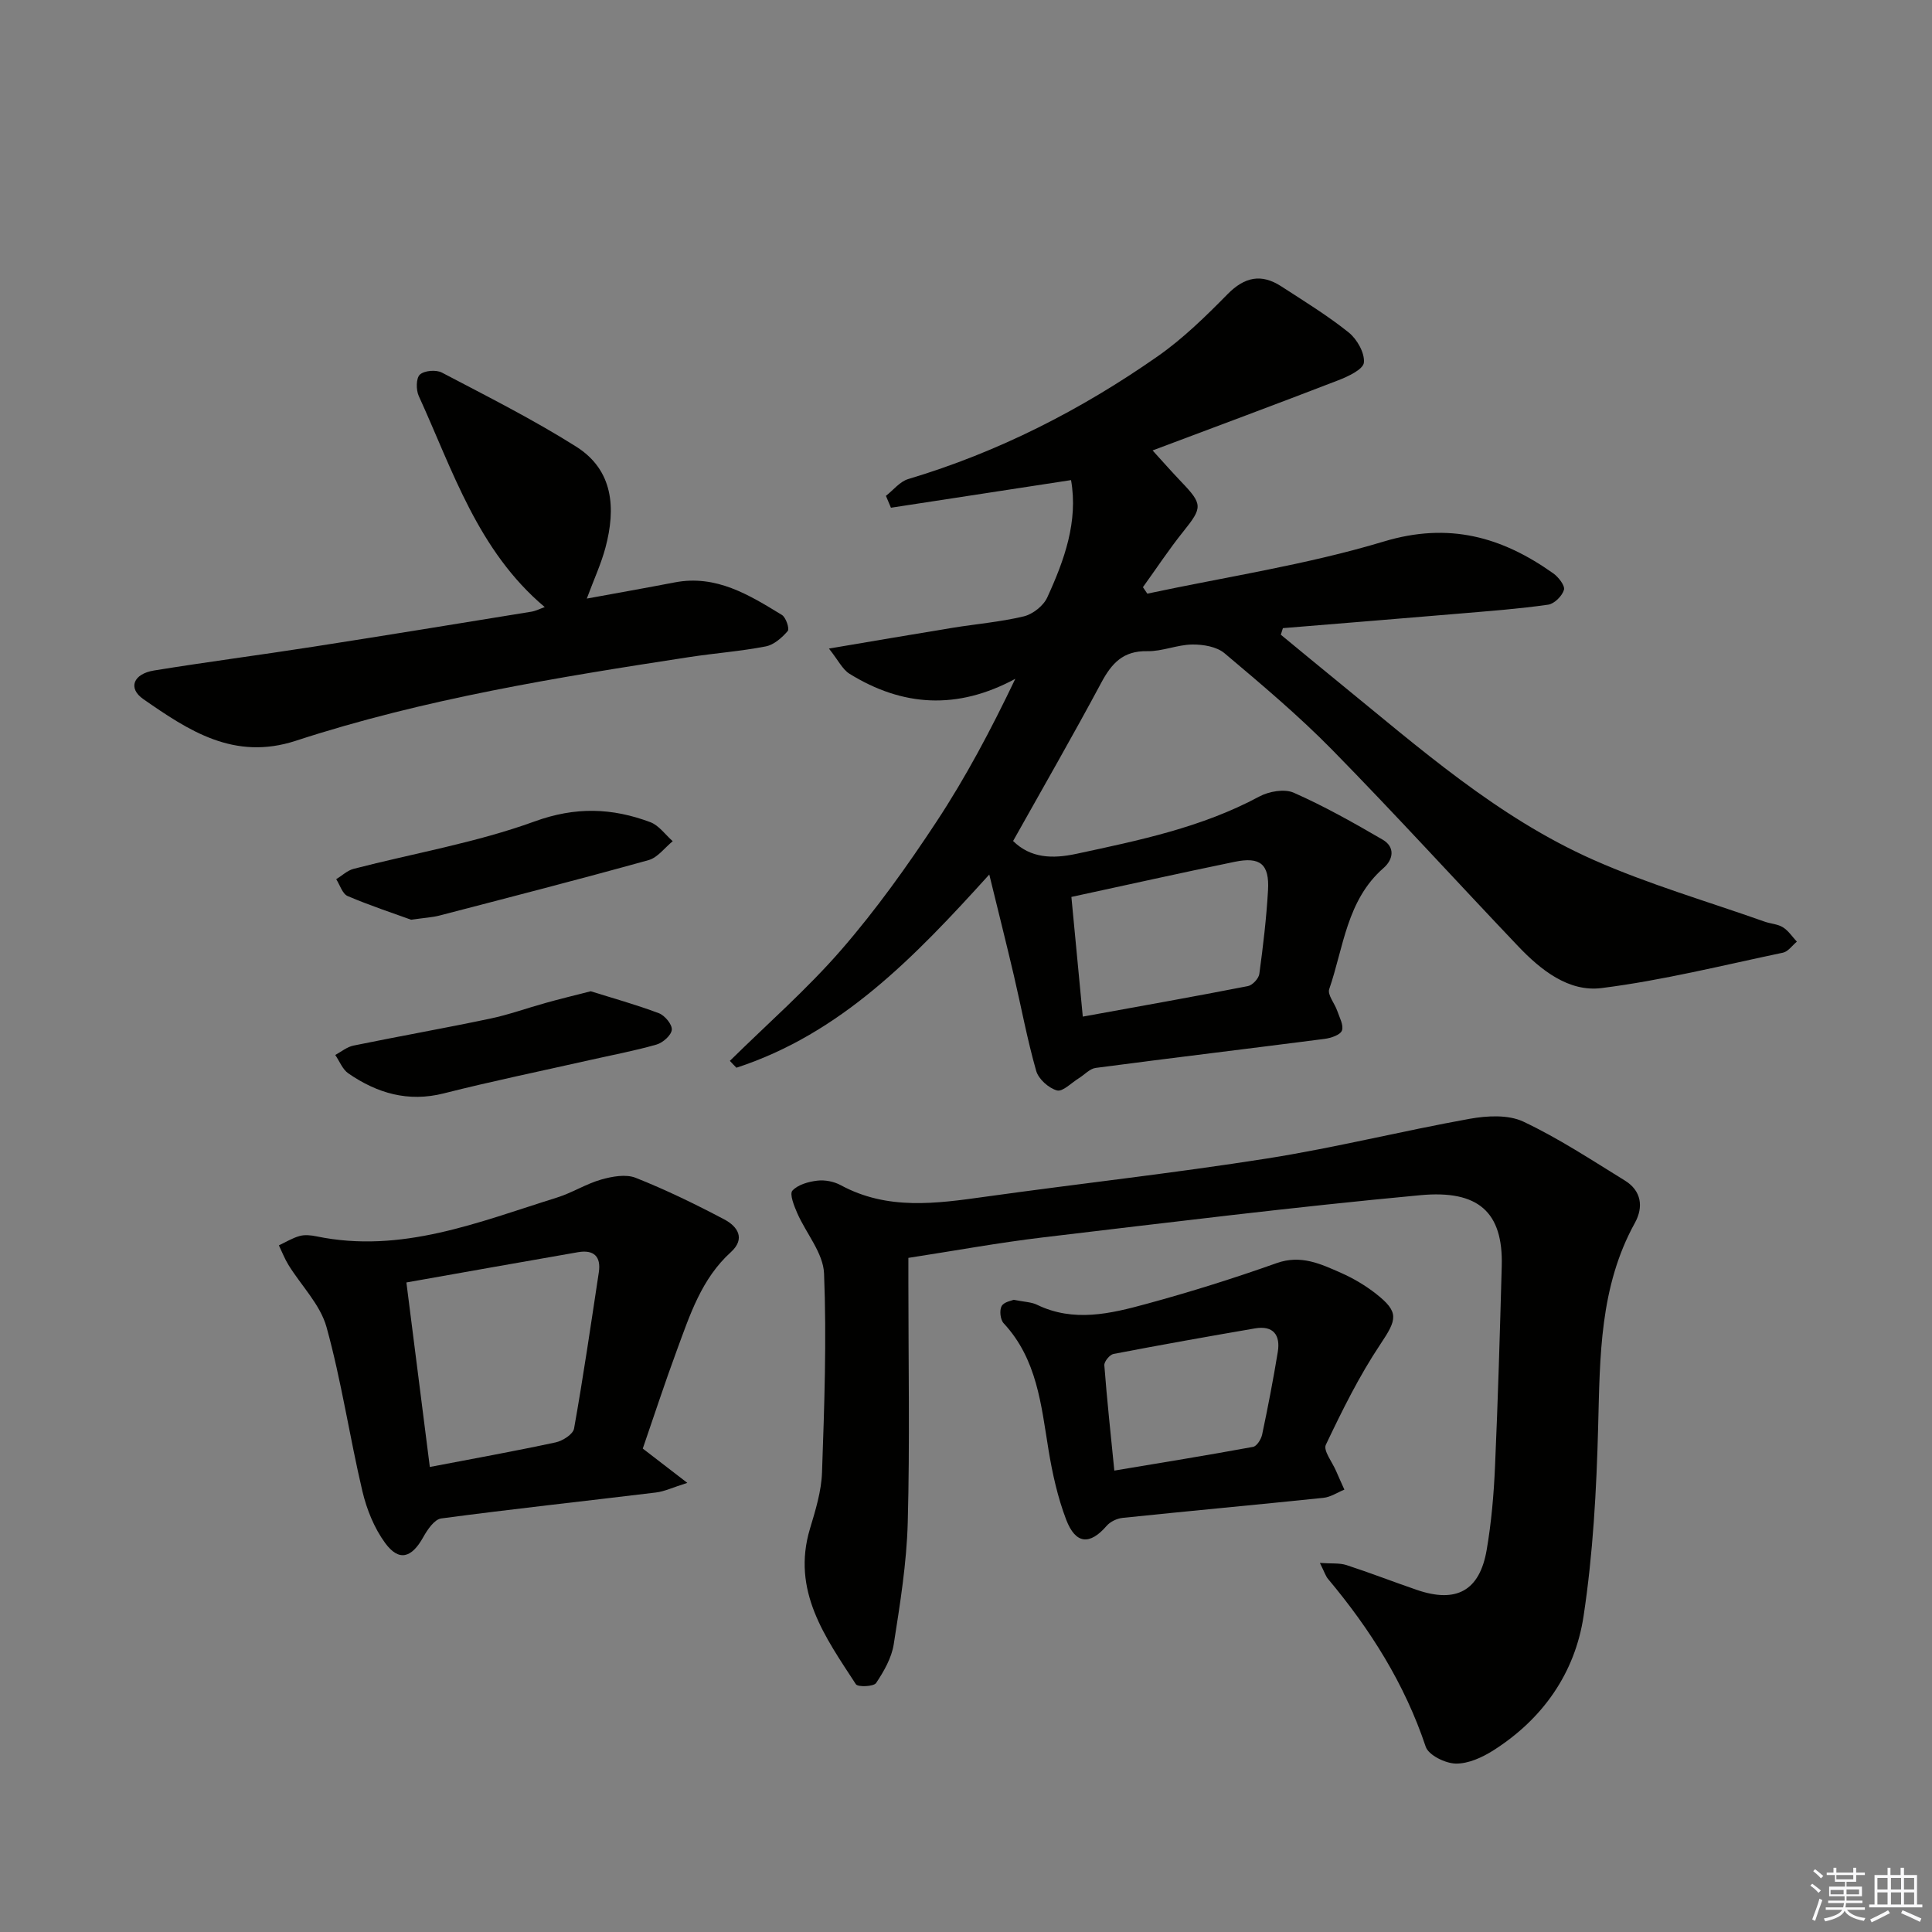
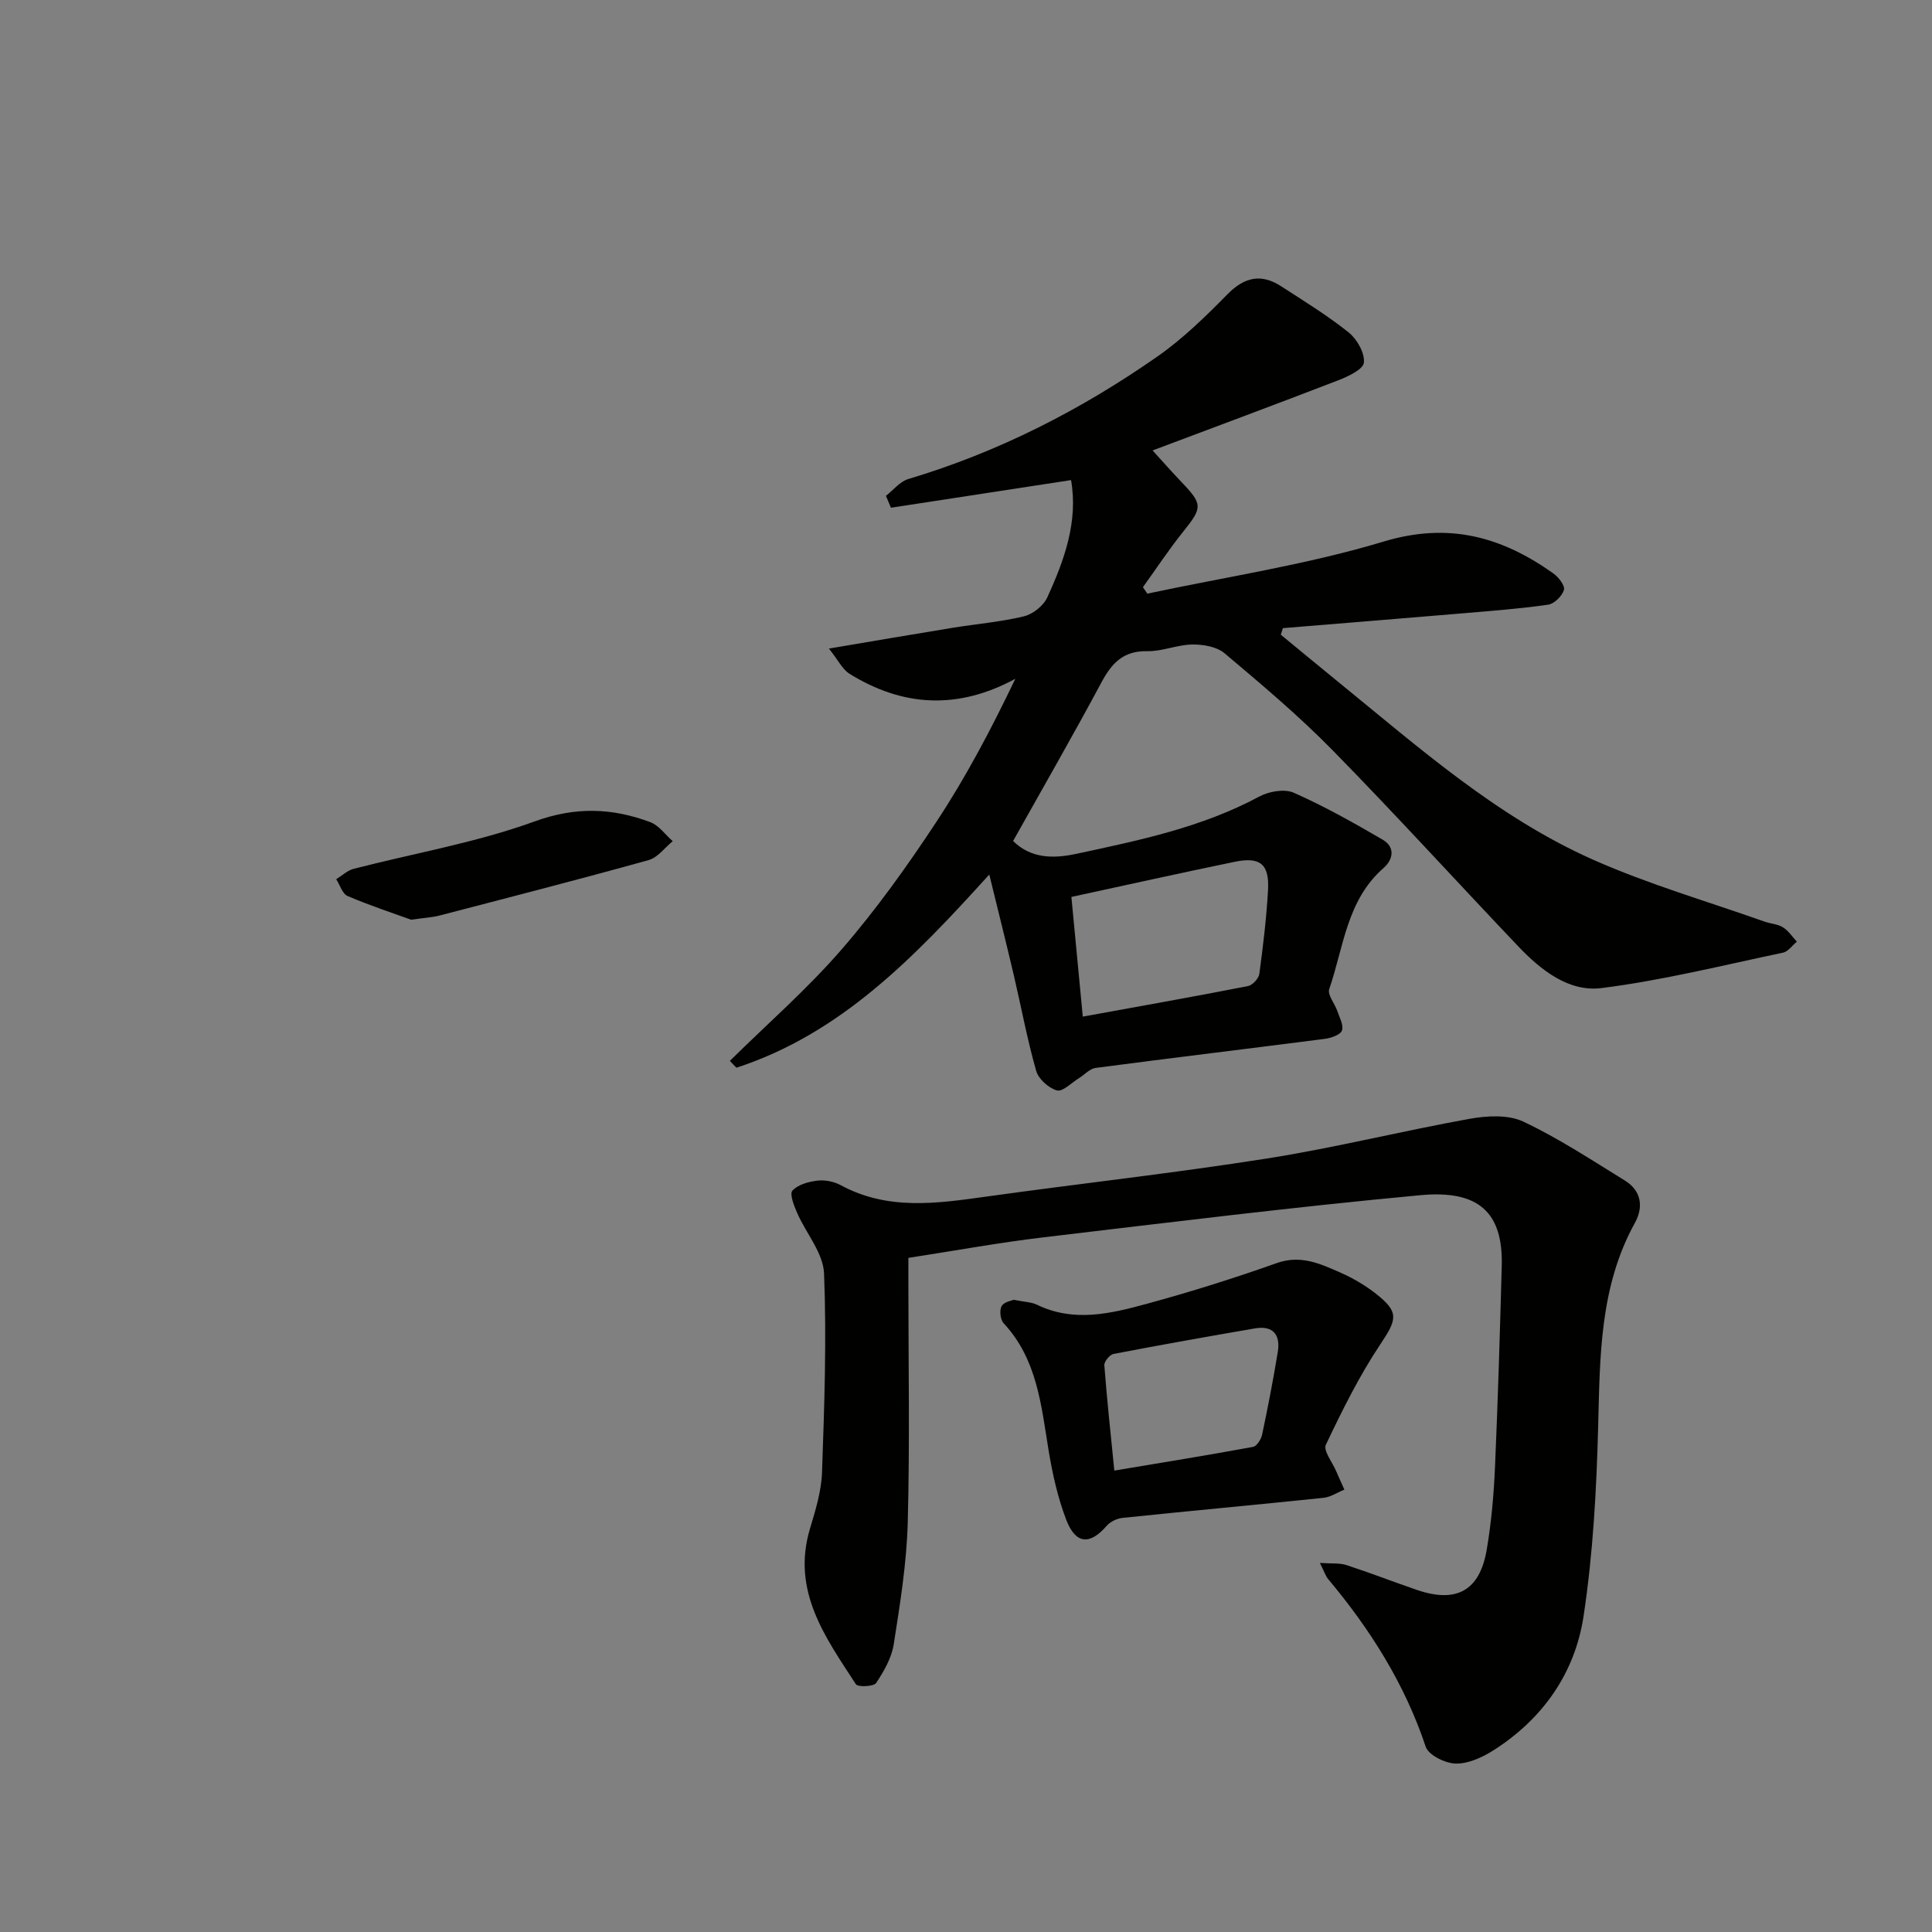
<svg xmlns="http://www.w3.org/2000/svg" enable-background="new 0 0 400 400" viewBox="0 0 400 400">
  <rect x="0" y="0" width="400" height="400" fill="#808080" stroke="none" />
  <g fill="#010100">
    <path d="m151.11 219.64c7.76-7.65 16.02-14.86 23.13-23.06 7.17-8.27 13.59-17.26 19.62-26.41 6.08-9.22 11.28-19.03 16.35-29.63-12.05 6.51-23.37 5.73-34.31-1.03-1.48-.91-2.35-2.82-4.28-5.23 9.38-1.58 17.48-2.98 25.6-4.3 4.92-.8 9.92-1.21 14.75-2.37 1.86-.45 4.06-2.18 4.85-3.91 3.55-7.74 6.43-15.74 4.93-24.3-12.39 1.9-24.84 3.81-37.29 5.72-.35-.82-.69-1.64-1.04-2.46 1.53-1.19 2.88-2.95 4.6-3.47 18.67-5.58 35.79-14.32 51.68-25.43 5.26-3.68 9.95-8.28 14.47-12.87 3.52-3.57 6.98-4.27 11.08-1.62 4.74 3.07 9.58 6.04 13.98 9.56 1.73 1.39 3.35 4.25 3.15 6.24-.15 1.42-3.29 2.89-5.35 3.68-12.78 4.94-25.62 9.7-38.4 14.51 2.11 2.31 3.95 4.41 5.88 6.43 4.54 4.73 4.48 5.37.46 10.38-2.96 3.69-5.57 7.66-8.34 11.5.3.45.61.89.91 1.34 16.34-3.49 32.99-5.98 48.94-10.79 13.49-4.07 24.45-.98 35.11 6.59 1.08.77 2.46 2.54 2.21 3.41-.37 1.27-1.99 2.89-3.26 3.07-5.9.85-11.87 1.29-17.81 1.8-12.37 1.05-24.74 2.04-37.12 3.06-.14.45-.29.91-.43 1.36 4 3.29 7.99 6.6 12.01 9.87 16.64 13.55 32.82 27.91 52.64 36.71 11.48 5.1 23.66 8.62 35.53 12.83 1.25.44 2.7.49 3.78 1.17 1.14.71 1.94 1.96 2.88 2.97-.95.78-1.8 2.05-2.87 2.28-12.49 2.62-24.94 5.74-37.57 7.33-6.82.86-12.6-3.75-17.3-8.7-12.85-13.51-25.4-27.31-38.46-40.62-6.98-7.11-14.66-13.57-22.29-20-1.62-1.37-4.44-1.84-6.69-1.81-3.12.04-6.23 1.45-9.33 1.38-4.97-.1-7.35 2.5-9.5 6.52-5.87 10.96-12.08 21.75-18.26 32.78 3.65 3.59 8.17 3.71 13.08 2.66 12.99-2.79 25.98-5.46 37.88-11.86 2.01-1.08 5.23-1.65 7.16-.79 6.33 2.8 12.4 6.22 18.39 9.71 2.63 1.53 2.22 4.1.18 5.88-7.62 6.65-8.25 16.4-11.24 25.07-.4 1.16 1.13 2.95 1.66 4.49.46 1.36 1.38 3 .97 4.09-.35.91-2.28 1.55-3.59 1.72-15.79 2.04-31.61 3.93-47.39 6.01-1.23.16-2.31 1.41-3.48 2.13-1.53.94-3.35 2.86-4.54 2.53-1.72-.48-3.82-2.35-4.3-4.05-1.86-6.52-3.09-13.22-4.64-19.83-1.54-6.57-3.19-13.11-5.07-20.82-15.57 17.21-30.76 32.95-52.35 40-.47-.46-.91-.94-1.36-1.42zm70.71-33.94c.8 8.34 1.55 16.23 2.36 24.78 11.76-2.14 23-4.13 34.19-6.32.94-.18 2.23-1.56 2.36-2.52.78-5.75 1.47-11.53 1.8-17.33.3-5.4-1.6-6.98-6.91-5.88-11.04 2.27-22.03 4.73-33.8 7.27z" />
    <path d="m273.27 323.59c2.42.17 4.06-.02 5.49.44 4.89 1.59 9.68 3.46 14.55 5.13 8.19 2.82 13.03.22 14.49-8.26.98-5.71 1.48-11.54 1.73-17.34.61-13.8 1.01-27.61 1.39-41.43.31-11.17-4.83-15.8-16.84-14.68-26.12 2.43-52.17 5.66-78.23 8.75-9.06 1.08-18.05 2.73-27.78 4.23v5.29c0 16.5.31 33.01-.13 49.5-.23 8.43-1.59 16.85-2.9 25.2-.44 2.83-2.03 5.6-3.65 8.03-.5.75-3.78.88-4.19.25-6.35-9.75-13.35-19.35-9.51-32.18 1.14-3.8 2.36-7.74 2.5-11.65.48-13.74.97-27.51.42-41.22-.17-4.23-3.72-8.3-5.56-12.51-.65-1.49-1.62-3.94-.99-4.63 1.14-1.25 3.33-1.85 5.15-2.07 1.57-.19 3.45.18 4.84.93 9.69 5.26 19.8 3.82 30.02 2.39 19.41-2.71 38.92-4.86 58.27-7.91 14.07-2.22 27.95-5.7 41.98-8.22 3.58-.64 7.95-.88 11.07.59 7.31 3.45 14.13 7.95 21.04 12.21 3.41 2.1 3.87 5.47 2.06 8.75-7.32 13.25-7.23 27.68-7.61 42.21-.34 13.1-1.06 26.29-3.02 39.22-1.78 11.76-8.43 21.27-18.65 27.77-2.31 1.47-5.21 2.8-7.82 2.75-2.16-.04-5.63-1.75-6.21-3.49-4.35-13.02-11.48-24.3-20.2-34.71-.52-.6-.75-1.43-1.71-3.34z" />
-     <path d="m142.3 307.01c-3.01.95-4.73 1.79-6.53 2-14.81 1.8-29.65 3.4-44.43 5.37-1.4.19-2.84 2.31-3.7 3.85-2.41 4.35-5.04 5.13-7.9 1.23-2.26-3.08-3.82-6.96-4.71-10.72-2.66-11.29-4.34-22.83-7.43-33.99-1.29-4.64-5.21-8.55-7.86-12.83-.79-1.28-1.34-2.71-2-4.08 1.43-.67 2.8-1.53 4.3-1.94 1.07-.3 2.35-.16 3.47.07 17.62 3.65 33.59-2.96 49.78-8.02 3.15-.98 6.03-2.84 9.19-3.74 2.26-.64 5.09-1.16 7.12-.36 6.28 2.49 12.4 5.47 18.38 8.63 2.7 1.43 4.44 3.94 1.33 6.77-6.07 5.5-8.47 12.99-11.17 20.3-2.47 6.68-4.68 13.46-7.06 20.36 2.74 2.11 5.42 4.18 9.22 7.1zm-58.16-41.49c1.64 12.93 3.24 25.5 4.85 38.2 9.15-1.75 17.63-3.28 26.05-5.09 1.45-.31 3.6-1.68 3.81-2.85 1.92-10.75 3.49-21.57 5.13-32.37.5-3.31-1.09-4.71-4.29-4.16-11.71 2.03-23.43 4.13-35.55 6.27z" />
-     <path d="m112.78 125.69c-13.89-11.7-19.03-28.29-26.08-43.7-.58-1.26-.57-3.7.23-4.43.92-.85 3.36-1.05 4.56-.42 9.37 4.92 18.86 9.69 27.8 15.33 7.73 4.88 8.23 12.78 6.07 20.89-.89 3.35-2.37 6.53-3.87 10.57 6.44-1.18 12.33-2.22 18.2-3.35 8.59-1.65 15.41 2.59 22.2 6.74.83.51 1.61 2.86 1.2 3.33-1.18 1.37-2.85 2.85-4.54 3.18-5.2 1.01-10.52 1.4-15.77 2.2-27.51 4.22-55.01 8.67-81.54 17.34-12.78 4.17-22.17-2.1-31.56-8.62-3.26-2.26-2.09-5.23 2.2-5.93 10.97-1.78 21.99-3.21 32.96-4.92 15.08-2.35 30.14-4.81 45.2-7.26.92-.16 1.78-.61 2.74-.95z" />
    <path d="m209.88 269.11c2.24.45 3.66.46 4.81 1.02 7.6 3.69 15.22 1.86 22.66-.17 9.09-2.47 18.1-5.3 26.98-8.45 5.02-1.78 9.1.17 13.3 2.02 2.56 1.13 5.04 2.6 7.24 4.32 4.88 3.83 4.36 5.31.91 10.48-4.37 6.54-7.89 13.68-11.28 20.8-.57 1.2 1.35 3.6 2.13 5.44.55 1.29 1.14 2.56 1.71 3.84-1.45.59-2.85 1.55-4.34 1.7-13.85 1.44-27.72 2.71-41.57 4.15-1.17.12-2.57.78-3.32 1.66-3.47 4.01-6.42 3.83-8.38-1.32-1.75-4.6-2.84-9.51-3.64-14.38-1.53-9.34-2.37-18.82-9.3-26.26-.69-.74-.9-2.68-.41-3.55.5-.89 2.13-1.13 2.5-1.3zm20.83 35.36c9.87-1.65 19.32-3.18 28.72-4.91.78-.14 1.67-1.57 1.88-2.54 1.2-5.67 2.3-11.37 3.24-17.1.58-3.52-.93-5.54-4.72-4.89-9.78 1.68-19.55 3.42-29.29 5.29-.79.15-1.95 1.58-1.9 2.34.54 7.07 1.3 14.12 2.07 21.81z" />
    <path d="m85.12 190.42c-3.63-1.32-8.47-2.91-13.14-4.9-1.09-.46-1.6-2.29-2.37-3.49 1.19-.73 2.29-1.8 3.58-2.14 12.51-3.24 25.38-5.42 37.46-9.81 8.51-3.1 16.08-2.82 23.99.14 1.79.67 3.11 2.6 4.64 3.94-1.66 1.35-3.12 3.4-5.01 3.92-14.38 4-28.83 7.71-43.27 11.47-1.44.38-2.95.45-5.88.87z" />
-     <path d="m122.3 205.23c4.42 1.39 9.35 2.75 14.12 4.55 1.22.46 2.77 2.33 2.67 3.42-.1 1.14-1.84 2.68-3.15 3.06-4.61 1.32-9.34 2.2-14.03 3.26-10.01 2.26-20.08 4.33-30.02 6.85-7.39 1.87-13.8-.03-19.76-4.13-1.21-.83-1.83-2.52-2.72-3.82 1.25-.67 2.43-1.67 3.76-1.94 9.42-1.93 18.88-3.6 28.29-5.58 3.88-.81 7.63-2.18 11.46-3.24 2.85-.8 5.73-1.5 9.38-2.43z" />
  </g>
-   <path d="m374.8 390.4.4-.4c.7.5 1.3 1 1.8 1.4l-.5.5c-.5-.6-1.1-1.1-1.7-1.5zm1 7.3-.6-.3c.5-1.4 1.1-2.8 1.5-4.3.2.1.4.2.6.3-.5 1.3-1 2.8-1.5 4.3zm-.4-10.3.4-.4c.4.3 1 .8 1.7 1.4l-.5.5c-.4-.5-1-1-1.6-1.5zm2.5.3h1.7v-1h.6v1h3.5v-1h.6v1h1.8v.5h-1.8v1.4h-2v1h3.2v2h-3.2v.9h3.3v.5h-3.4c0 .3-.1.6-.1.9h4v.5h-3.7c.7.9 1.9 1.5 3.8 1.7-.1.2-.2.4-.3.6-2.1-.4-3.5-1.1-4-2.1-.4 1-1.8 1.7-4 2.2-.1-.2-.2-.4-.3-.6 2.1-.4 3.4-1 3.8-1.8h-3.4v-.5h3.6c.1-.3.1-.6.2-.9h-3.3v-.5h3.4c0-.3 0-.6 0-.9h-3.2v-2h3.3v-1h-2.1v-1.4h-1.7v-.5zm1.1 3.5v1h2.7c0-.3 0-.4 0-.4 0-.1 0-.2 0-.2 0-.1 0-.2 0-.3h-2.7zm1.2-3v.9h3.5v-.9zm4.7 3h-2.6v.6.4h2.6z" fill="#fafafb" />
-   <path d="m393.6 386.7h.6v1.5h2.7v6.1h1.1v.6h-11v-.6h1.1v-6.1h2.7v-1.5h.6v1.5h2.1v-1.5zm-2.7 8.8.4.6c-1.2.6-2.5 1.3-3.8 1.9-.1-.2-.2-.4-.3-.6 1.2-.6 2.5-1.2 3.7-1.9zm-2.2-6.7v2.4h2.1v-2.4zm0 3v2.5h2.1v-2.5zm2.8-3v2.4h2.1v-2.4zm0 3v2.5h2.1v-2.5zm6 6.1c-1.4-.7-2.7-1.3-3.9-1.8l.3-.6c1.5.6 2.7 1.2 3.9 1.7zm-1.2-9.1h-2.1v2.4h2.1zm-2.1 3v2.5h2.1v-2.5z" fill="#fafafb" />
</svg>